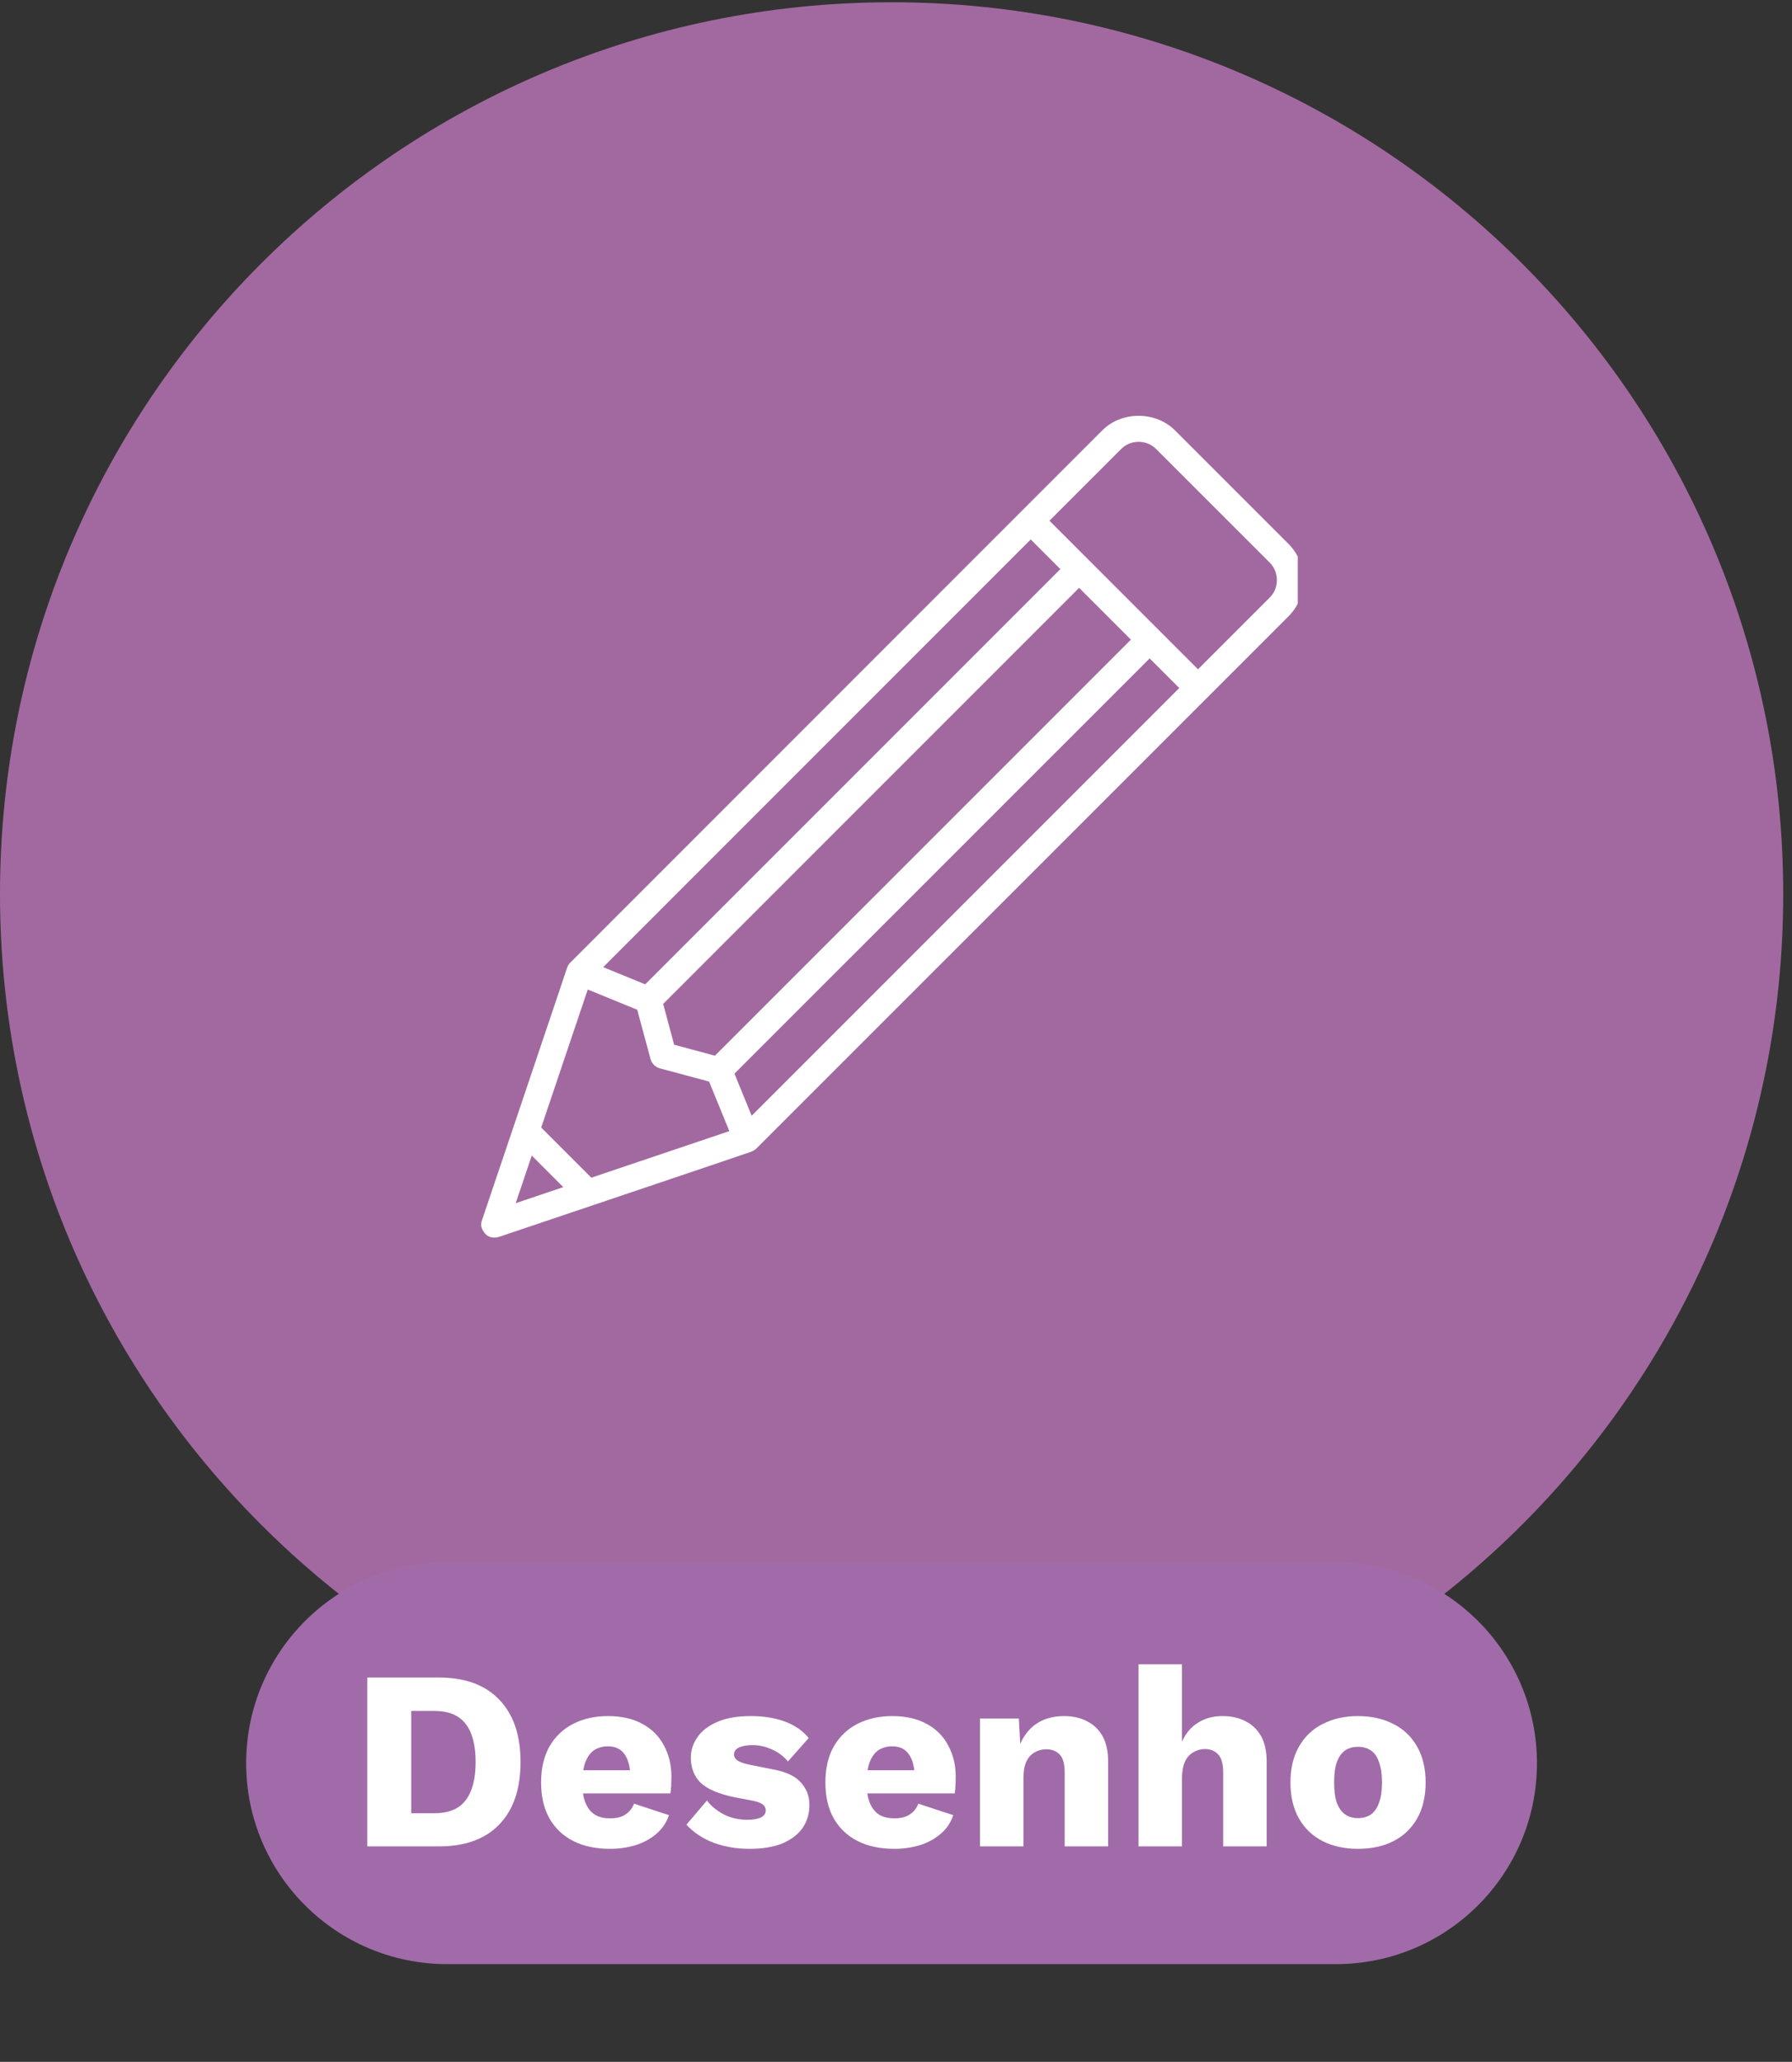
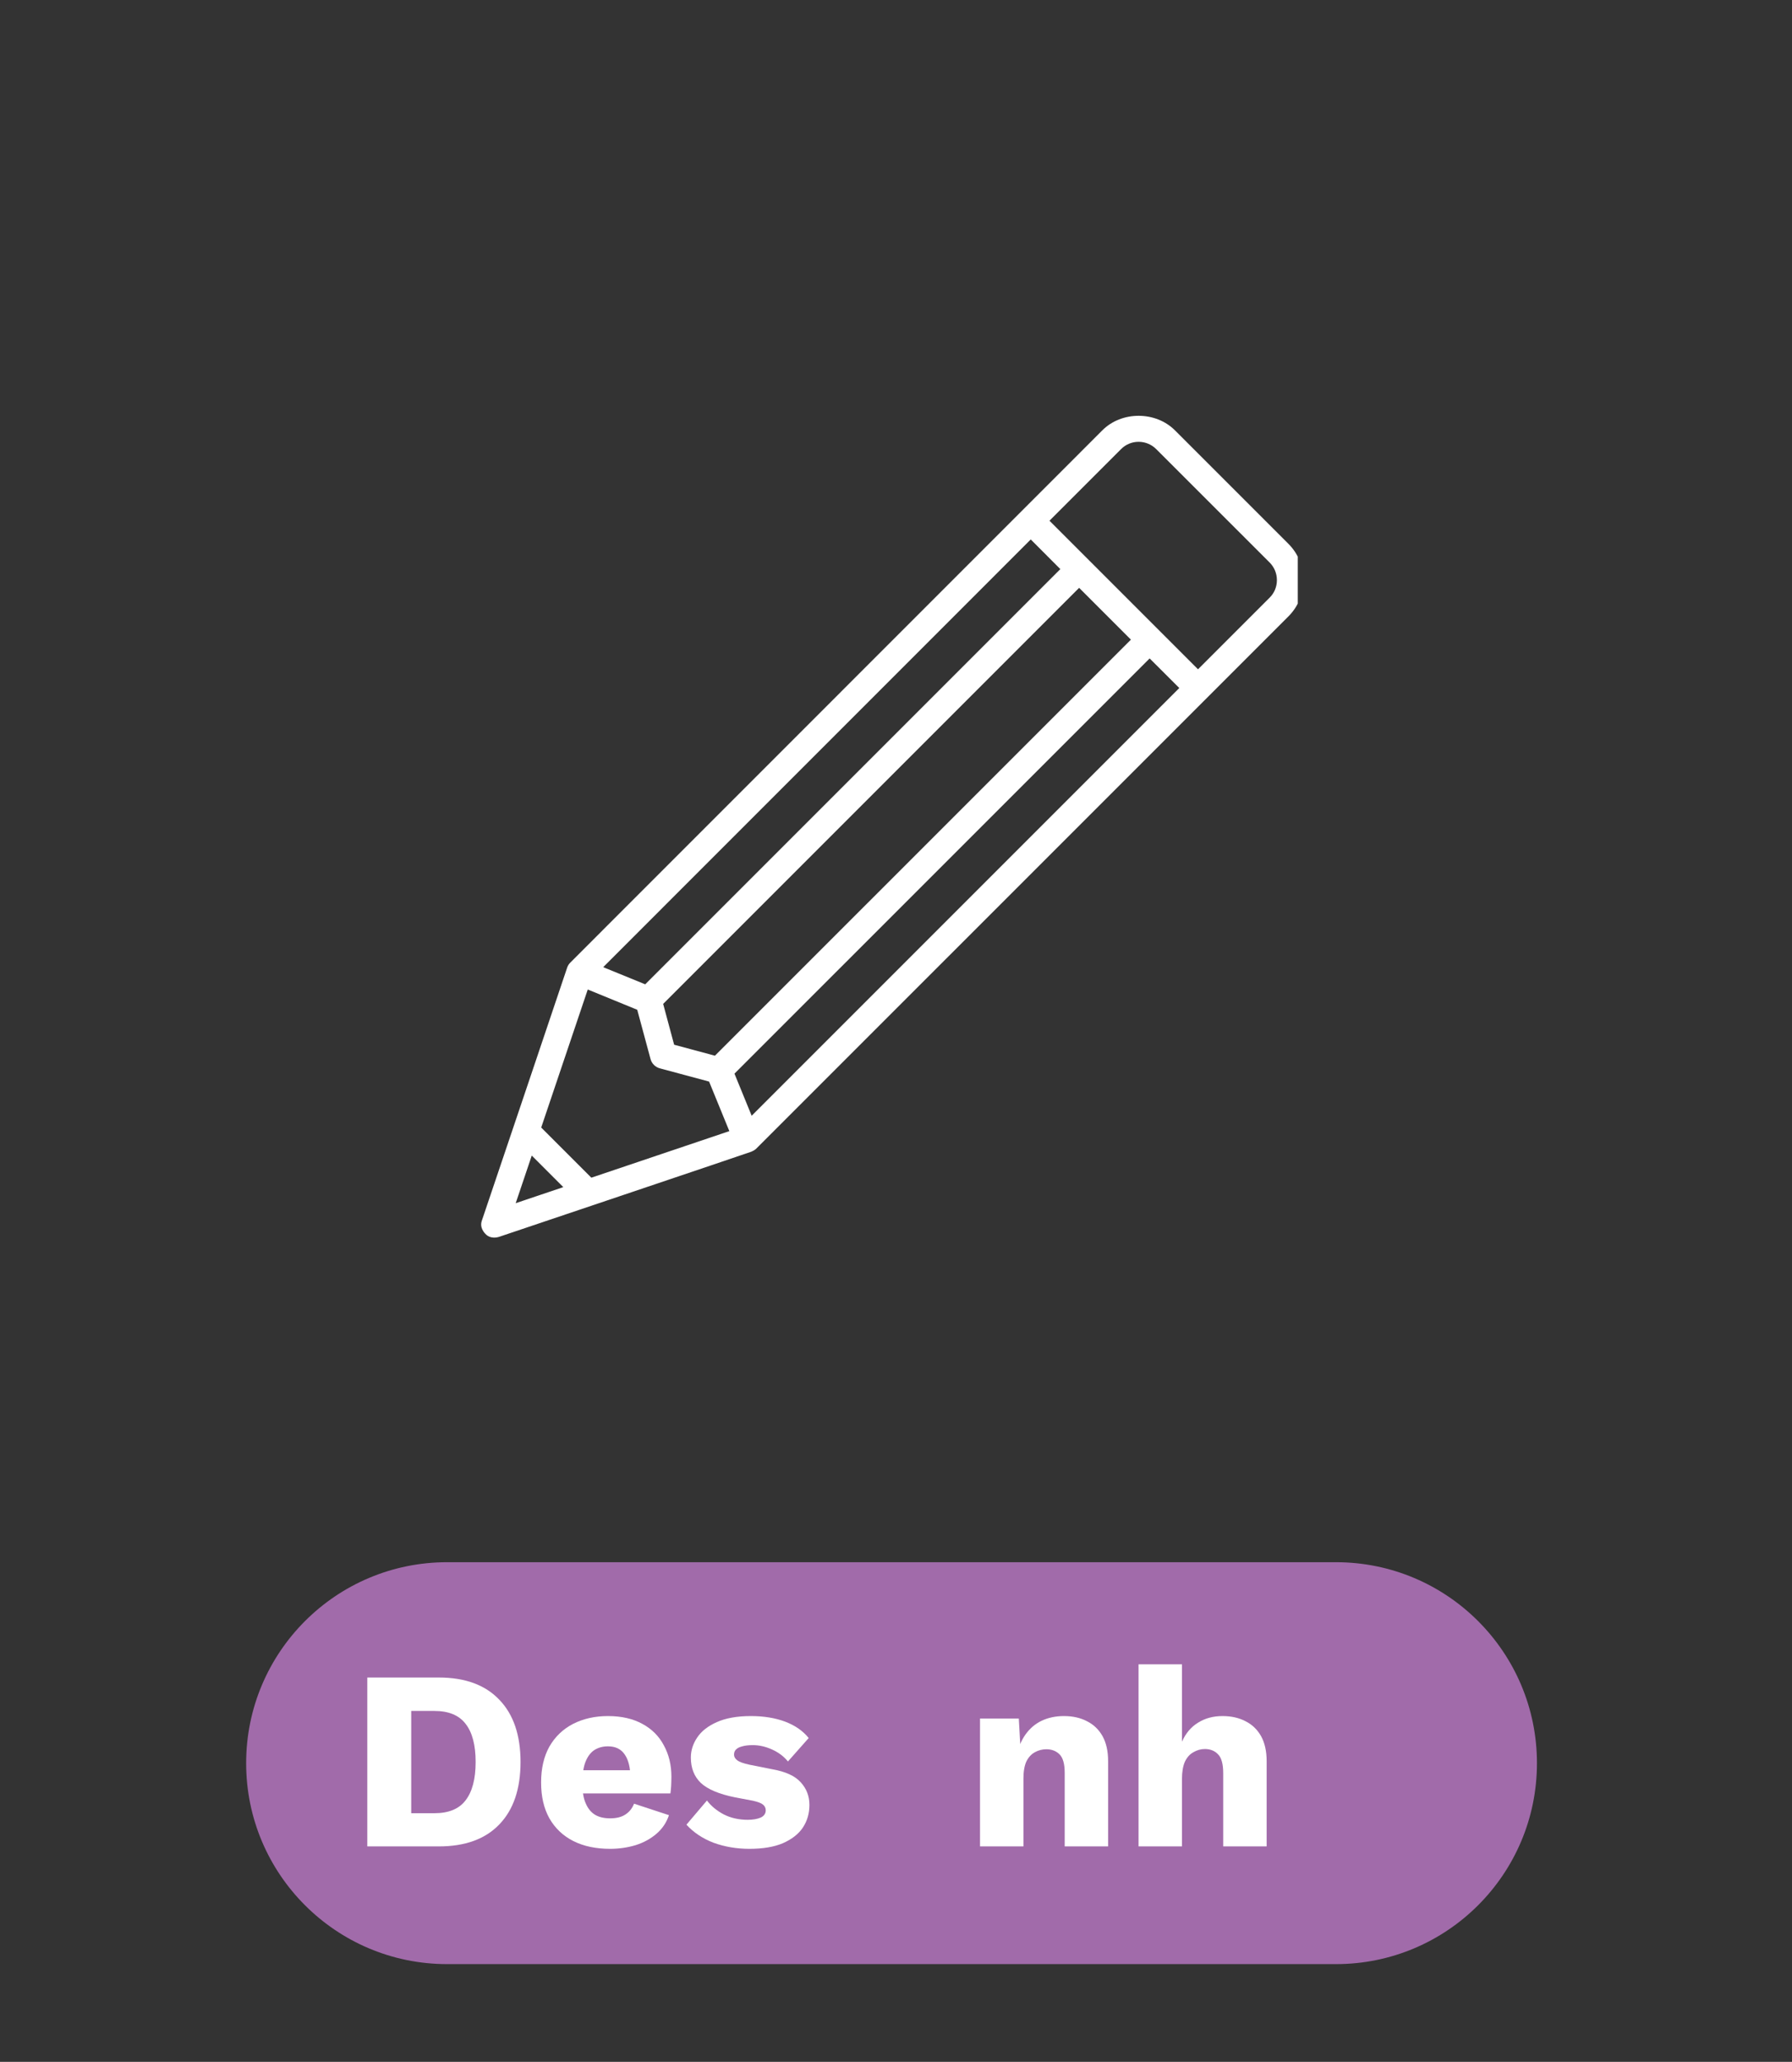
<svg xmlns="http://www.w3.org/2000/svg" width="153" zoomAndPan="magnify" viewBox="0 0 114.75 132" height="176" preserveAspectRatio="xMidYMid meet" version="1.0">
  <rect x="0" y="0" width="114.75" height="132" fill="#333333" stroke="none" />
  <defs>
    <g />
    <clipPath id="868d745d41">
-       <path d="M 0 0.145 L 114.188 0.145 L 114.188 114.332 L 0 114.332 Z M 0 0.145 " clip-rule="nonzero" />
-     </clipPath>
+       </clipPath>
    <clipPath id="bd1f43fb54">
      <path d="M 57.094 0.145 C 25.562 0.145 0 25.707 0 57.238 C 0 88.77 25.562 114.332 57.094 114.332 C 88.625 114.332 114.188 88.77 114.188 57.238 C 114.188 25.707 88.625 0.145 57.094 0.145 Z M 57.094 0.145 " clip-rule="nonzero" />
    </clipPath>
    <clipPath id="287daea113">
      <path d="M 30.719 26.293 L 83.102 26.293 L 83.102 79.426 L 30.719 79.426 Z M 30.719 26.293 " clip-rule="nonzero" />
    </clipPath>
  </defs>
  <g clip-path="url(#868d745d41)">
    <g clip-path="url(#bd1f43fb54)">
-       <path fill="#a269a0" d="M 0 0.145 L 114.188 0.145 L 114.188 114.332 L 0 114.332 Z M 0 0.145 " fill-opacity="1" fill-rule="nonzero" />
-     </g>
+       </g>
  </g>
  <g clip-path="url(#287daea113)">
    <path fill="#ffffff" d="M 81.305 38.258 L 76.715 42.848 L 67.203 33.336 L 71.793 28.746 C 72.09 28.449 72.488 28.285 72.91 28.285 C 73.336 28.285 73.738 28.453 74.035 28.75 L 81.305 36.016 C 81.602 36.316 81.766 36.715 81.766 37.141 C 81.766 37.566 81.602 37.961 81.305 38.258 Z M 48.133 71.43 L 47.031 68.734 L 73.617 42.152 L 75.516 44.047 Z M 37.867 75.395 L 34.656 72.184 L 37.637 63.348 L 40.805 64.645 L 41.656 67.797 C 41.734 68.09 41.961 68.316 42.254 68.395 L 45.406 69.242 L 46.703 72.414 Z M 33.023 77.027 L 34.051 73.98 L 36.07 76 Z M 69.102 37.633 L 72.418 40.949 L 45.781 67.586 L 43.168 66.883 L 42.465 64.27 Z M 66.004 34.535 L 67.898 36.434 L 41.316 63.016 L 38.625 61.918 Z M 82.504 34.816 L 75.234 27.547 C 73.996 26.312 71.828 26.309 70.59 27.547 L 36.523 61.621 C 36.43 61.711 36.355 61.828 36.309 61.973 C 36.266 62.121 30.867 78.109 30.867 78.109 C 30.812 78.262 30.711 78.586 31.07 78.98 C 31.391 79.34 31.852 79.215 31.941 79.188 C 31.941 79.188 47.98 73.789 48.102 73.734 C 48.227 73.68 48.352 73.613 48.43 73.531 L 82.504 39.461 C 83.121 38.844 83.465 38.02 83.465 37.141 C 83.465 36.258 83.121 35.434 82.504 34.816 " fill-opacity="1" fill-rule="nonzero" />
  </g>
  <path fill="#a16baa" d="M 28.629 100.012 L 85.551 100.012 C 92.656 100.012 98.418 105.773 98.418 112.879 C 98.418 119.984 92.656 125.742 85.551 125.742 L 28.629 125.742 C 21.523 125.742 15.762 119.984 15.762 112.879 C 15.762 105.773 21.523 100.012 28.629 100.012 Z M 28.629 100.012 " fill-opacity="1" fill-rule="nonzero" />
  <g fill="#ffffff" fill-opacity="1">
    <g transform="translate(22.316, 118.206)">
      <g>
        <path d="M 5.781 -10.812 C 7.469 -10.812 8.758 -10.336 9.656 -9.391 C 10.562 -8.453 11.016 -7.125 11.016 -5.406 C 11.016 -3.676 10.562 -2.344 9.656 -1.406 C 8.758 -0.469 7.469 0 5.781 0 L 1.203 0 L 1.203 -10.812 Z M 5.5 -2.125 C 6.414 -2.125 7.082 -2.398 7.5 -2.953 C 7.926 -3.504 8.141 -4.32 8.141 -5.406 C 8.141 -6.488 7.926 -7.301 7.5 -7.844 C 7.082 -8.395 6.414 -8.672 5.5 -8.672 L 4.016 -8.672 L 4.016 -2.125 Z M 5.5 -2.125 " />
      </g>
    </g>
  </g>
  <g fill="#ffffff" fill-opacity="1">
    <g transform="translate(34.071, 118.206)">
      <g>
        <path d="M 5 0.156 C 4.094 0.156 3.305 -0.008 2.641 -0.344 C 1.984 -0.676 1.473 -1.16 1.109 -1.797 C 0.754 -2.43 0.578 -3.195 0.578 -4.094 C 0.578 -4.988 0.754 -5.754 1.109 -6.391 C 1.473 -7.023 1.977 -7.508 2.625 -7.844 C 3.281 -8.176 4.023 -8.344 4.859 -8.344 C 5.723 -8.344 6.457 -8.176 7.062 -7.844 C 7.664 -7.52 8.125 -7.062 8.438 -6.469 C 8.758 -5.883 8.922 -5.219 8.922 -4.469 C 8.922 -4.27 8.914 -4.07 8.906 -3.875 C 8.895 -3.688 8.879 -3.523 8.859 -3.391 L 2.375 -3.391 L 2.375 -4.875 L 7.625 -4.875 L 6.297 -4.375 C 6.297 -5.031 6.176 -5.531 5.938 -5.875 C 5.707 -6.227 5.348 -6.406 4.859 -6.406 C 4.516 -6.406 4.219 -6.32 3.969 -6.156 C 3.727 -5.988 3.539 -5.727 3.406 -5.375 C 3.281 -5.031 3.219 -4.586 3.219 -4.047 C 3.219 -3.516 3.289 -3.082 3.438 -2.75 C 3.582 -2.414 3.785 -2.172 4.047 -2.016 C 4.305 -1.867 4.625 -1.797 5 -1.797 C 5.406 -1.797 5.734 -1.879 5.984 -2.047 C 6.234 -2.211 6.414 -2.441 6.531 -2.734 L 8.766 -2 C 8.609 -1.531 8.344 -1.133 7.969 -0.812 C 7.594 -0.488 7.145 -0.242 6.625 -0.078 C 6.102 0.078 5.562 0.156 5 0.156 Z M 5 0.156 " />
      </g>
    </g>
  </g>
  <g fill="#ffffff" fill-opacity="1">
    <g transform="translate(43.55, 118.206)">
      <g>
        <path d="M 4.438 0.156 C 3.613 0.156 2.848 0.023 2.141 -0.234 C 1.441 -0.504 0.863 -0.891 0.406 -1.391 L 1.719 -2.938 C 1.988 -2.582 2.348 -2.285 2.797 -2.047 C 3.254 -1.816 3.766 -1.703 4.328 -1.703 C 4.66 -1.703 4.938 -1.75 5.156 -1.844 C 5.375 -1.945 5.484 -2.102 5.484 -2.312 C 5.484 -2.457 5.426 -2.578 5.312 -2.672 C 5.207 -2.766 4.992 -2.848 4.672 -2.922 L 3.516 -3.141 C 2.492 -3.348 1.766 -3.656 1.328 -4.062 C 0.898 -4.477 0.688 -5.02 0.688 -5.688 C 0.688 -6.133 0.82 -6.562 1.094 -6.969 C 1.363 -7.375 1.781 -7.703 2.344 -7.953 C 2.914 -8.211 3.645 -8.344 4.531 -8.344 C 5.363 -8.344 6.098 -8.223 6.734 -7.984 C 7.367 -7.742 7.867 -7.395 8.234 -6.938 L 6.906 -5.438 C 6.645 -5.758 6.305 -6.016 5.891 -6.203 C 5.473 -6.391 5.062 -6.484 4.656 -6.484 C 4.383 -6.484 4.16 -6.457 3.984 -6.406 C 3.805 -6.363 3.672 -6.297 3.578 -6.203 C 3.492 -6.117 3.453 -6.008 3.453 -5.875 C 3.453 -5.738 3.52 -5.617 3.656 -5.516 C 3.789 -5.41 4.047 -5.316 4.422 -5.234 L 5.906 -4.938 C 6.75 -4.789 7.352 -4.516 7.719 -4.109 C 8.094 -3.703 8.281 -3.219 8.281 -2.656 C 8.281 -2.113 8.141 -1.629 7.859 -1.203 C 7.578 -0.785 7.148 -0.453 6.578 -0.203 C 6.016 0.035 5.301 0.156 4.438 0.156 Z M 4.438 0.156 " />
      </g>
    </g>
  </g>
  <g fill="#ffffff" fill-opacity="1">
    <g transform="translate(52.276, 118.206)">
      <g>
-         <path d="M 5 0.156 C 4.094 0.156 3.305 -0.008 2.641 -0.344 C 1.984 -0.676 1.473 -1.16 1.109 -1.797 C 0.754 -2.43 0.578 -3.195 0.578 -4.094 C 0.578 -4.988 0.754 -5.754 1.109 -6.391 C 1.473 -7.023 1.977 -7.508 2.625 -7.844 C 3.281 -8.176 4.023 -8.344 4.859 -8.344 C 5.723 -8.344 6.457 -8.176 7.062 -7.844 C 7.664 -7.52 8.125 -7.062 8.438 -6.469 C 8.758 -5.883 8.922 -5.219 8.922 -4.469 C 8.922 -4.27 8.914 -4.07 8.906 -3.875 C 8.895 -3.688 8.879 -3.523 8.859 -3.391 L 2.375 -3.391 L 2.375 -4.875 L 7.625 -4.875 L 6.297 -4.375 C 6.297 -5.031 6.176 -5.531 5.938 -5.875 C 5.707 -6.227 5.348 -6.406 4.859 -6.406 C 4.516 -6.406 4.219 -6.32 3.969 -6.156 C 3.727 -5.988 3.539 -5.727 3.406 -5.375 C 3.281 -5.031 3.219 -4.586 3.219 -4.047 C 3.219 -3.516 3.289 -3.082 3.438 -2.75 C 3.582 -2.414 3.785 -2.172 4.047 -2.016 C 4.305 -1.867 4.625 -1.797 5 -1.797 C 5.406 -1.797 5.734 -1.879 5.984 -2.047 C 6.234 -2.211 6.414 -2.441 6.531 -2.734 L 8.766 -2 C 8.609 -1.531 8.344 -1.133 7.969 -0.812 C 7.594 -0.488 7.145 -0.242 6.625 -0.078 C 6.102 0.078 5.562 0.156 5 0.156 Z M 5 0.156 " />
-       </g>
+         </g>
    </g>
  </g>
  <g fill="#ffffff" fill-opacity="1">
    <g transform="translate(61.755, 118.206)">
      <g>
        <path d="M 1 0 L 1 -8.188 L 3.484 -8.188 L 3.641 -5.375 L 3.328 -5.688 C 3.43 -6.27 3.625 -6.758 3.906 -7.156 C 4.188 -7.551 4.535 -7.848 4.953 -8.047 C 5.367 -8.242 5.844 -8.344 6.375 -8.344 C 6.938 -8.344 7.426 -8.234 7.844 -8.016 C 8.27 -7.805 8.602 -7.488 8.844 -7.062 C 9.082 -6.633 9.203 -6.098 9.203 -5.453 L 9.203 0 L 6.422 0 L 6.422 -4.719 C 6.422 -5.281 6.312 -5.672 6.094 -5.891 C 5.875 -6.109 5.594 -6.219 5.25 -6.219 C 4.988 -6.219 4.742 -6.156 4.516 -6.031 C 4.285 -5.906 4.102 -5.707 3.969 -5.438 C 3.844 -5.164 3.781 -4.801 3.781 -4.344 L 3.781 0 Z M 1 0 " />
      </g>
    </g>
  </g>
  <g fill="#ffffff" fill-opacity="1">
    <g transform="translate(71.906, 118.206)">
      <g>
        <path d="M 1 0 L 1 -11.656 L 3.781 -11.656 L 3.781 -6.703 C 4.02 -7.242 4.363 -7.648 4.812 -7.922 C 5.258 -8.203 5.781 -8.344 6.375 -8.344 C 6.938 -8.344 7.426 -8.234 7.844 -8.016 C 8.27 -7.805 8.602 -7.488 8.844 -7.062 C 9.082 -6.633 9.203 -6.098 9.203 -5.453 L 9.203 0 L 6.422 0 L 6.422 -4.688 C 6.422 -5.27 6.312 -5.672 6.094 -5.891 C 5.883 -6.117 5.602 -6.234 5.25 -6.234 C 4.988 -6.234 4.742 -6.164 4.516 -6.031 C 4.285 -5.906 4.102 -5.703 3.969 -5.422 C 3.844 -5.141 3.781 -4.77 3.781 -4.312 L 3.781 0 Z M 1 0 " />
      </g>
    </g>
  </g>
  <g fill="#ffffff" fill-opacity="1">
    <g transform="translate(82.056, 118.206)">
      <g>
-         <path d="M 4.891 -8.344 C 5.754 -8.344 6.508 -8.176 7.156 -7.844 C 7.812 -7.52 8.32 -7.035 8.688 -6.391 C 9.051 -5.754 9.234 -4.988 9.234 -4.094 C 9.234 -3.195 9.051 -2.426 8.688 -1.781 C 8.32 -1.145 7.812 -0.66 7.156 -0.328 C 6.508 -0.004 5.754 0.156 4.891 0.156 C 4.055 0.156 3.312 -0.004 2.656 -0.328 C 2 -0.66 1.488 -1.145 1.125 -1.781 C 0.758 -2.426 0.578 -3.195 0.578 -4.094 C 0.578 -4.988 0.758 -5.754 1.125 -6.391 C 1.488 -7.035 2 -7.52 2.656 -7.844 C 3.312 -8.176 4.055 -8.344 4.891 -8.344 Z M 4.891 -6.375 C 4.578 -6.375 4.305 -6.297 4.078 -6.141 C 3.848 -5.984 3.672 -5.734 3.547 -5.391 C 3.43 -5.055 3.375 -4.625 3.375 -4.094 C 3.375 -3.562 3.43 -3.129 3.547 -2.797 C 3.672 -2.461 3.848 -2.211 4.078 -2.047 C 4.305 -1.891 4.578 -1.812 4.891 -1.812 C 5.223 -1.812 5.504 -1.891 5.734 -2.047 C 5.961 -2.211 6.133 -2.461 6.25 -2.797 C 6.375 -3.129 6.438 -3.562 6.438 -4.094 C 6.438 -4.625 6.375 -5.055 6.25 -5.391 C 6.133 -5.734 5.961 -5.984 5.734 -6.141 C 5.504 -6.297 5.223 -6.375 4.891 -6.375 Z M 4.891 -6.375 " />
-       </g>
+         </g>
    </g>
  </g>
</svg>